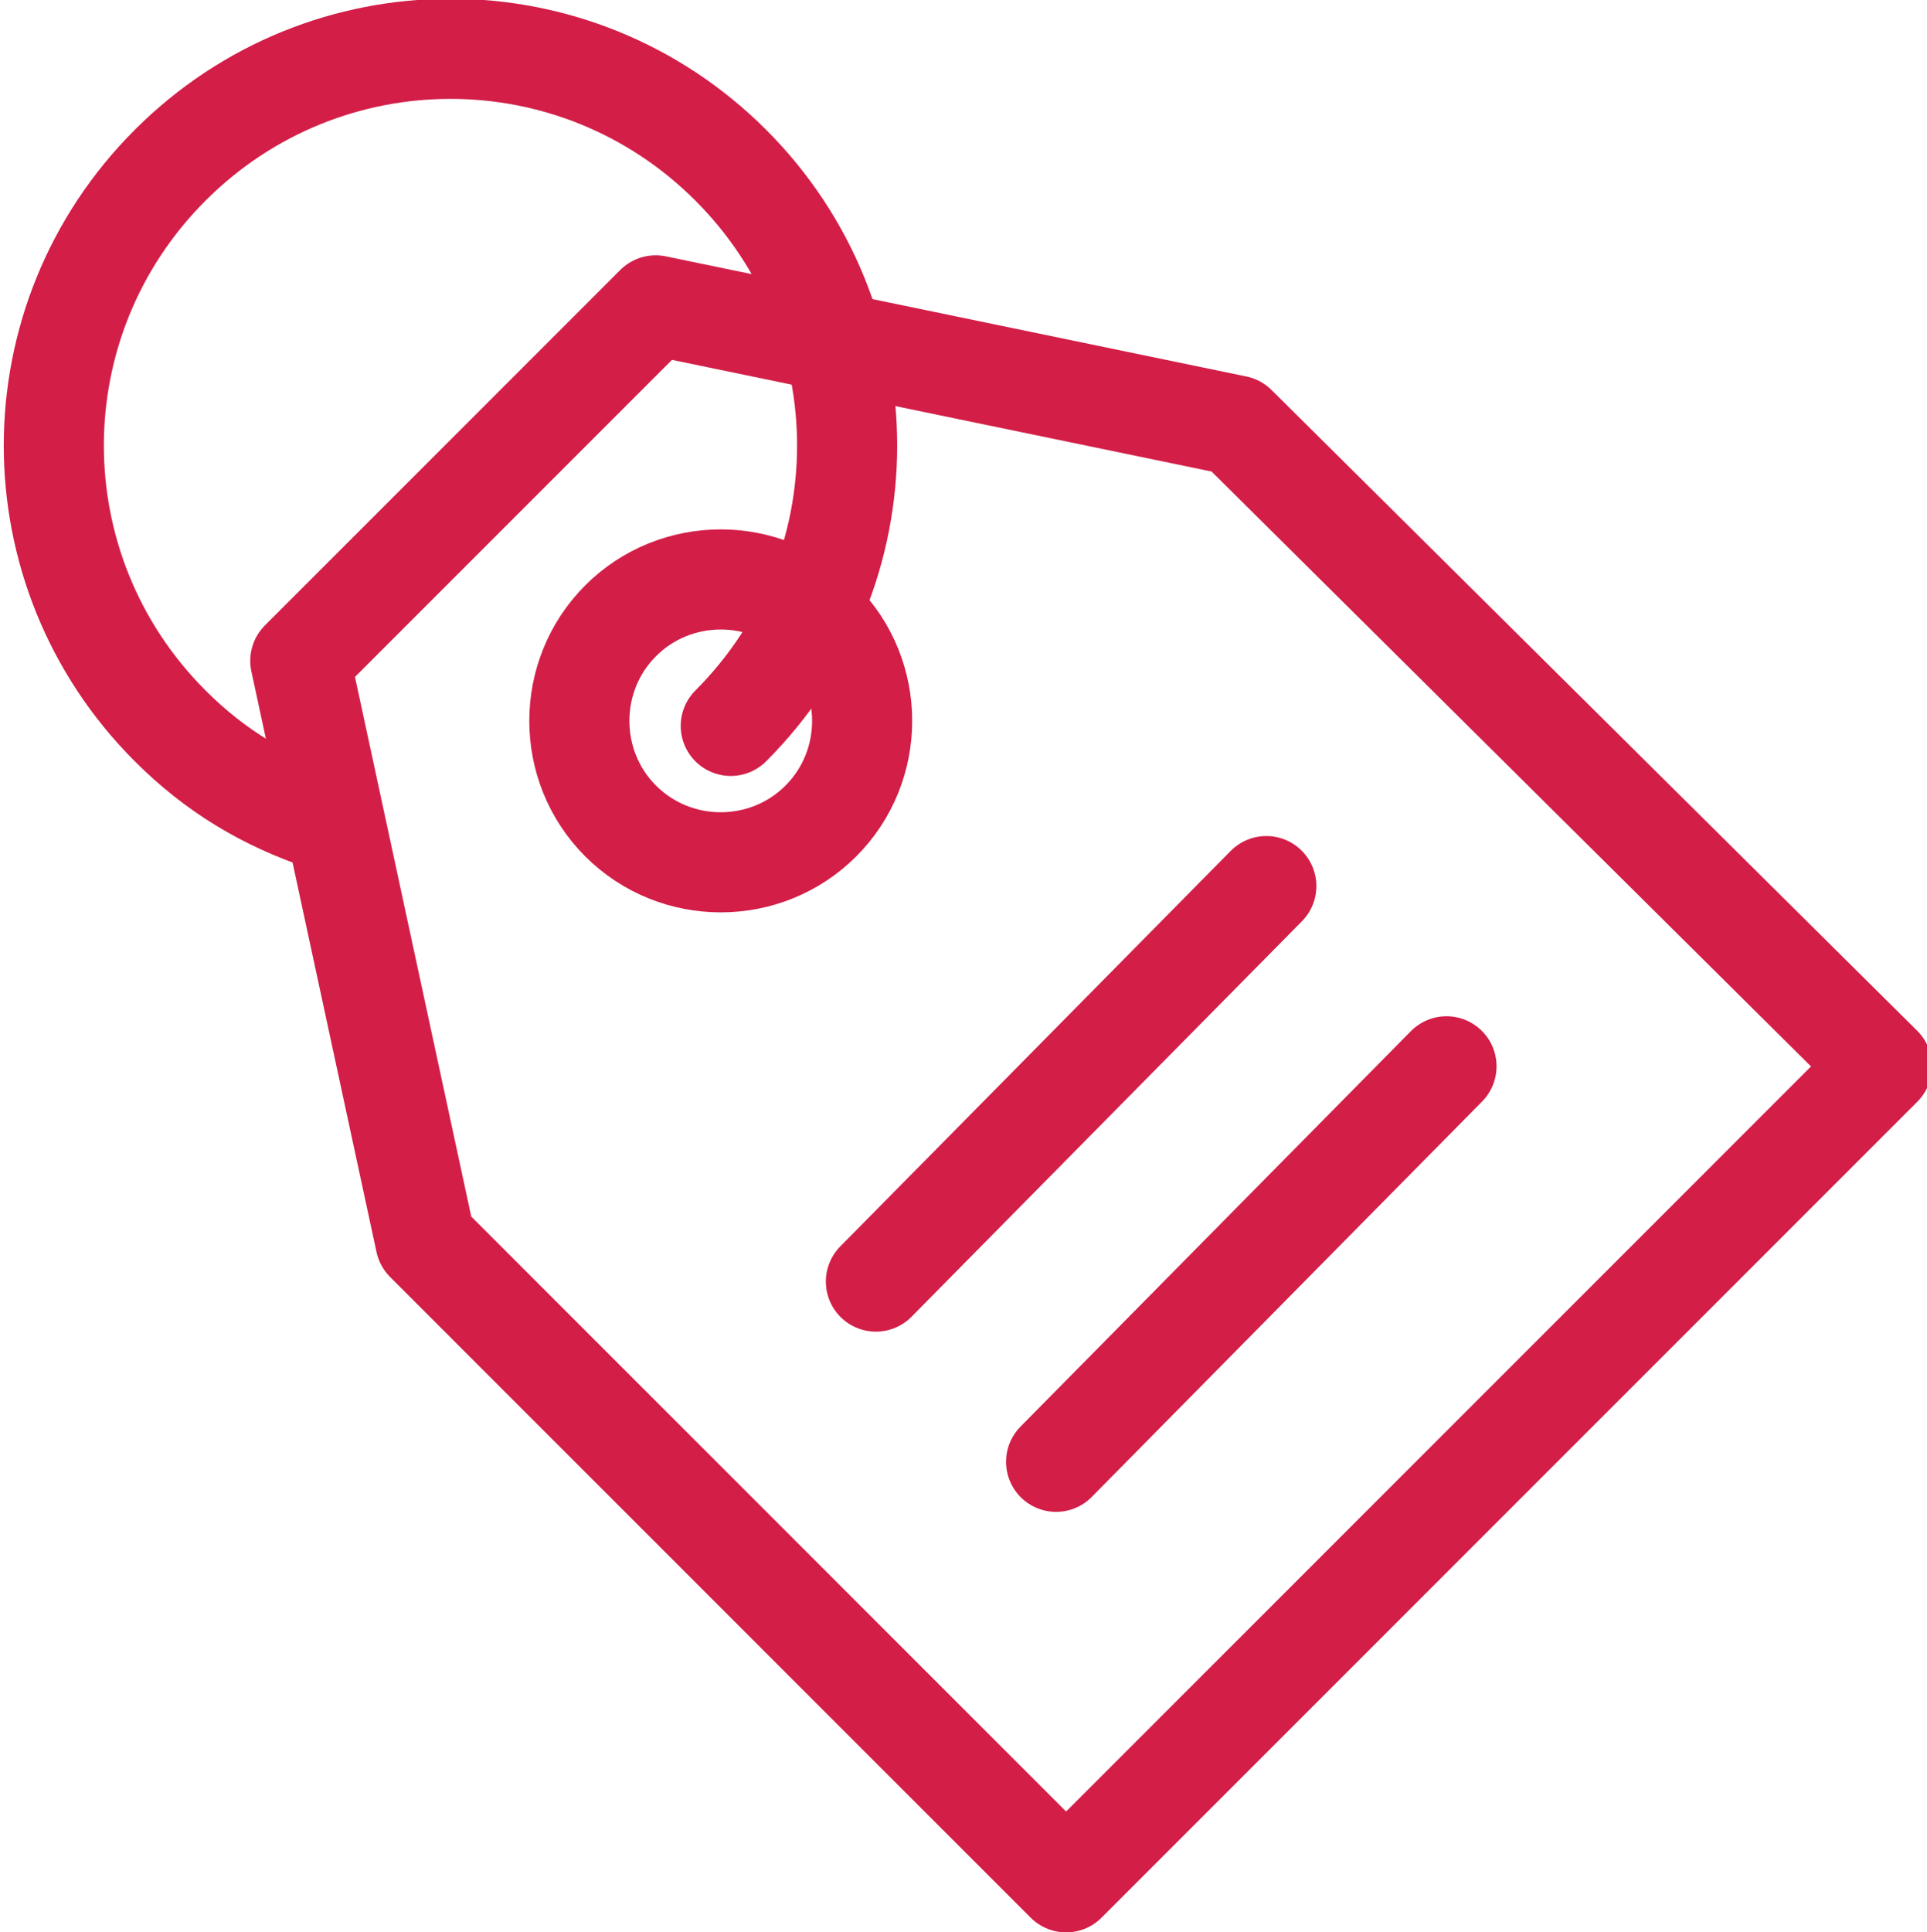
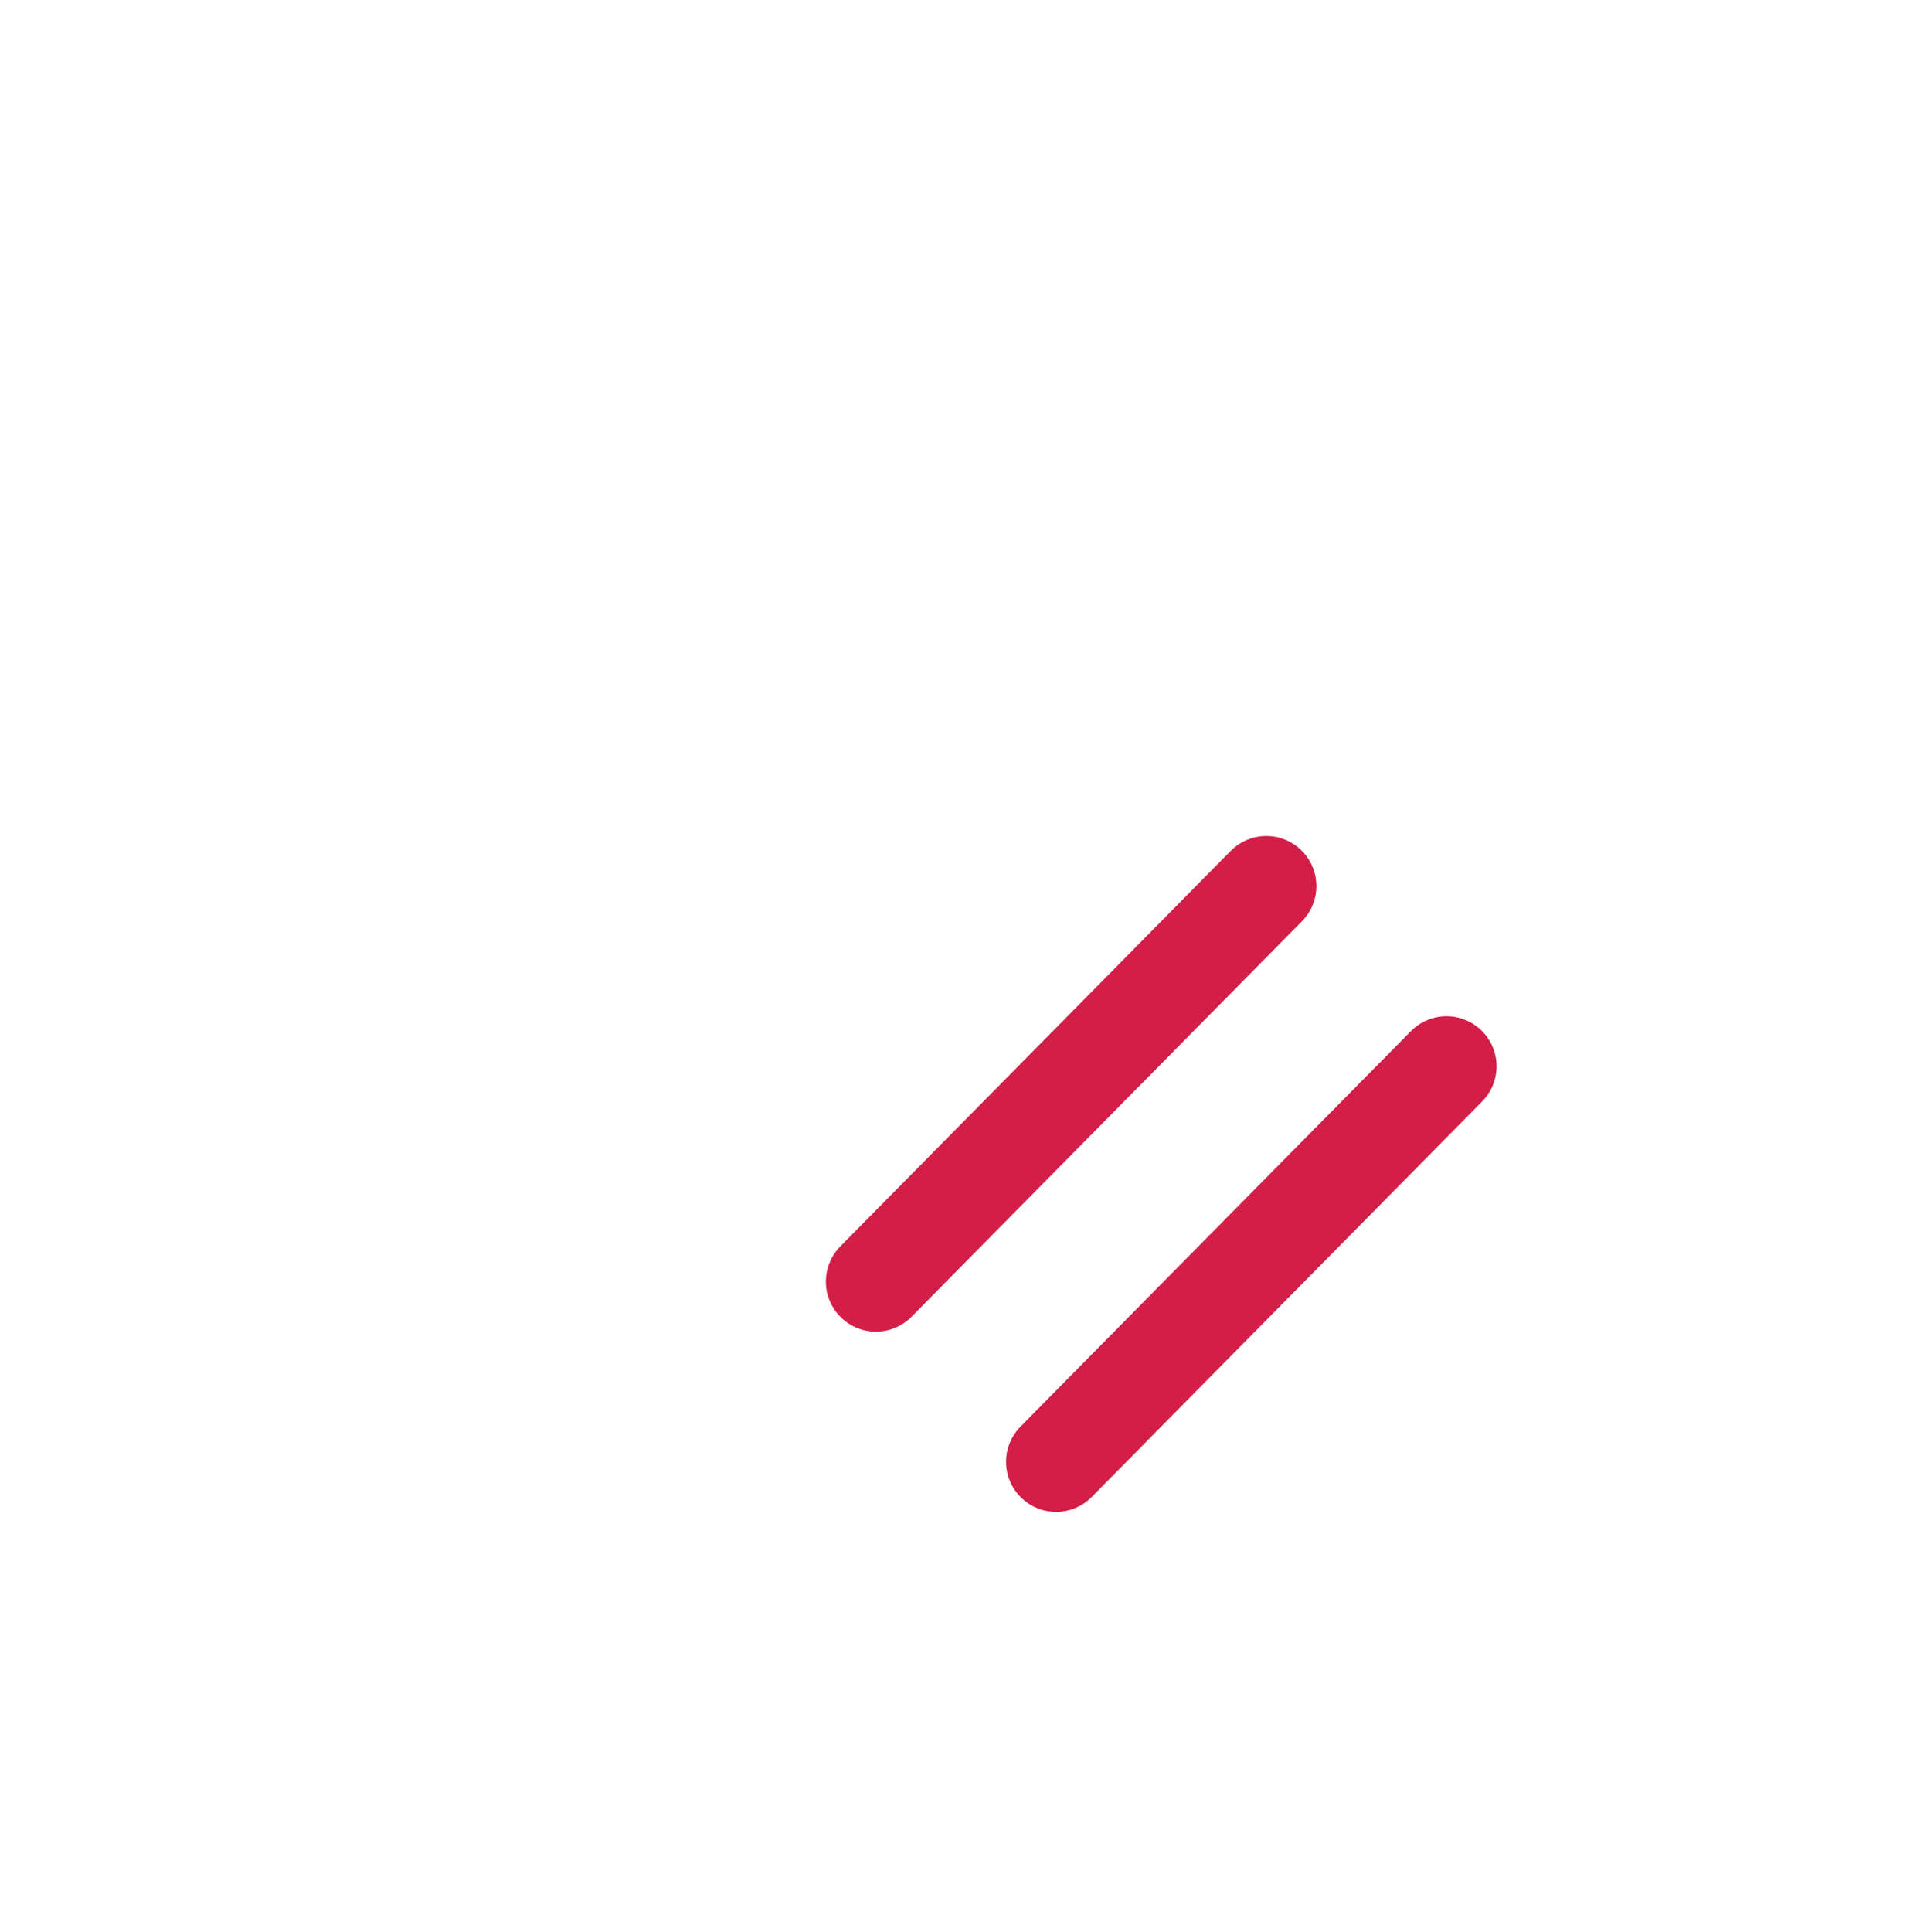
<svg xmlns="http://www.w3.org/2000/svg" xmlns:xlink="http://www.w3.org/1999/xlink" version="1.1" id="Слой_1" x="0px" y="0px" width="38.5px" height="38.6px" viewBox="0 0 38.5 38.6" style="enable-background:new 0 0 38.5 38.6;" xml:space="preserve">
  <style type="text/css">
	
		.st0{clip-path:url(#SVGID_2_);fill:none;stroke:#D31E47;stroke-width:2;stroke-linecap:round;stroke-linejoin:round;stroke-miterlimit:10;}
</style>
  <g>
    <defs>
      <rect id="SVGID_1_" y="0" width="38.5" height="38.6" />
    </defs>
    <clipPath id="SVGID_2_">
      <use xlink:href="#SVGID_1_" style="overflow:visible;" />
    </clipPath>
-     <path class="st0" d="M13.1,6.1L6,13.2l2.5,11.6l12.8,12.8l16.3-16.3L24.7,8.5L13.1,6.1z M16.4,16.4c-1.1,1.1-2.9,1.1-4,0   c-1.1-1.1-1.1-2.9,0-4s2.9-1.1,4,0S17.5,15.3,16.4,16.4z" />
-     <path class="st0" d="M6.5,16.4c-1.2-0.4-2.2-1-3.1-1.9c-3.1-3.1-3.1-8.1,0-11.2c3.1-3.1,8.1-3.1,11.2,0c3.1,3.1,3.1,8.1,0,11.2" />
    <line class="st0" x1="17.5" y1="25.6" x2="25.3" y2="17.7" />
    <line class="st0" x1="21.1" y1="29.2" x2="28.9" y2="21.3" />
  </g>
</svg>